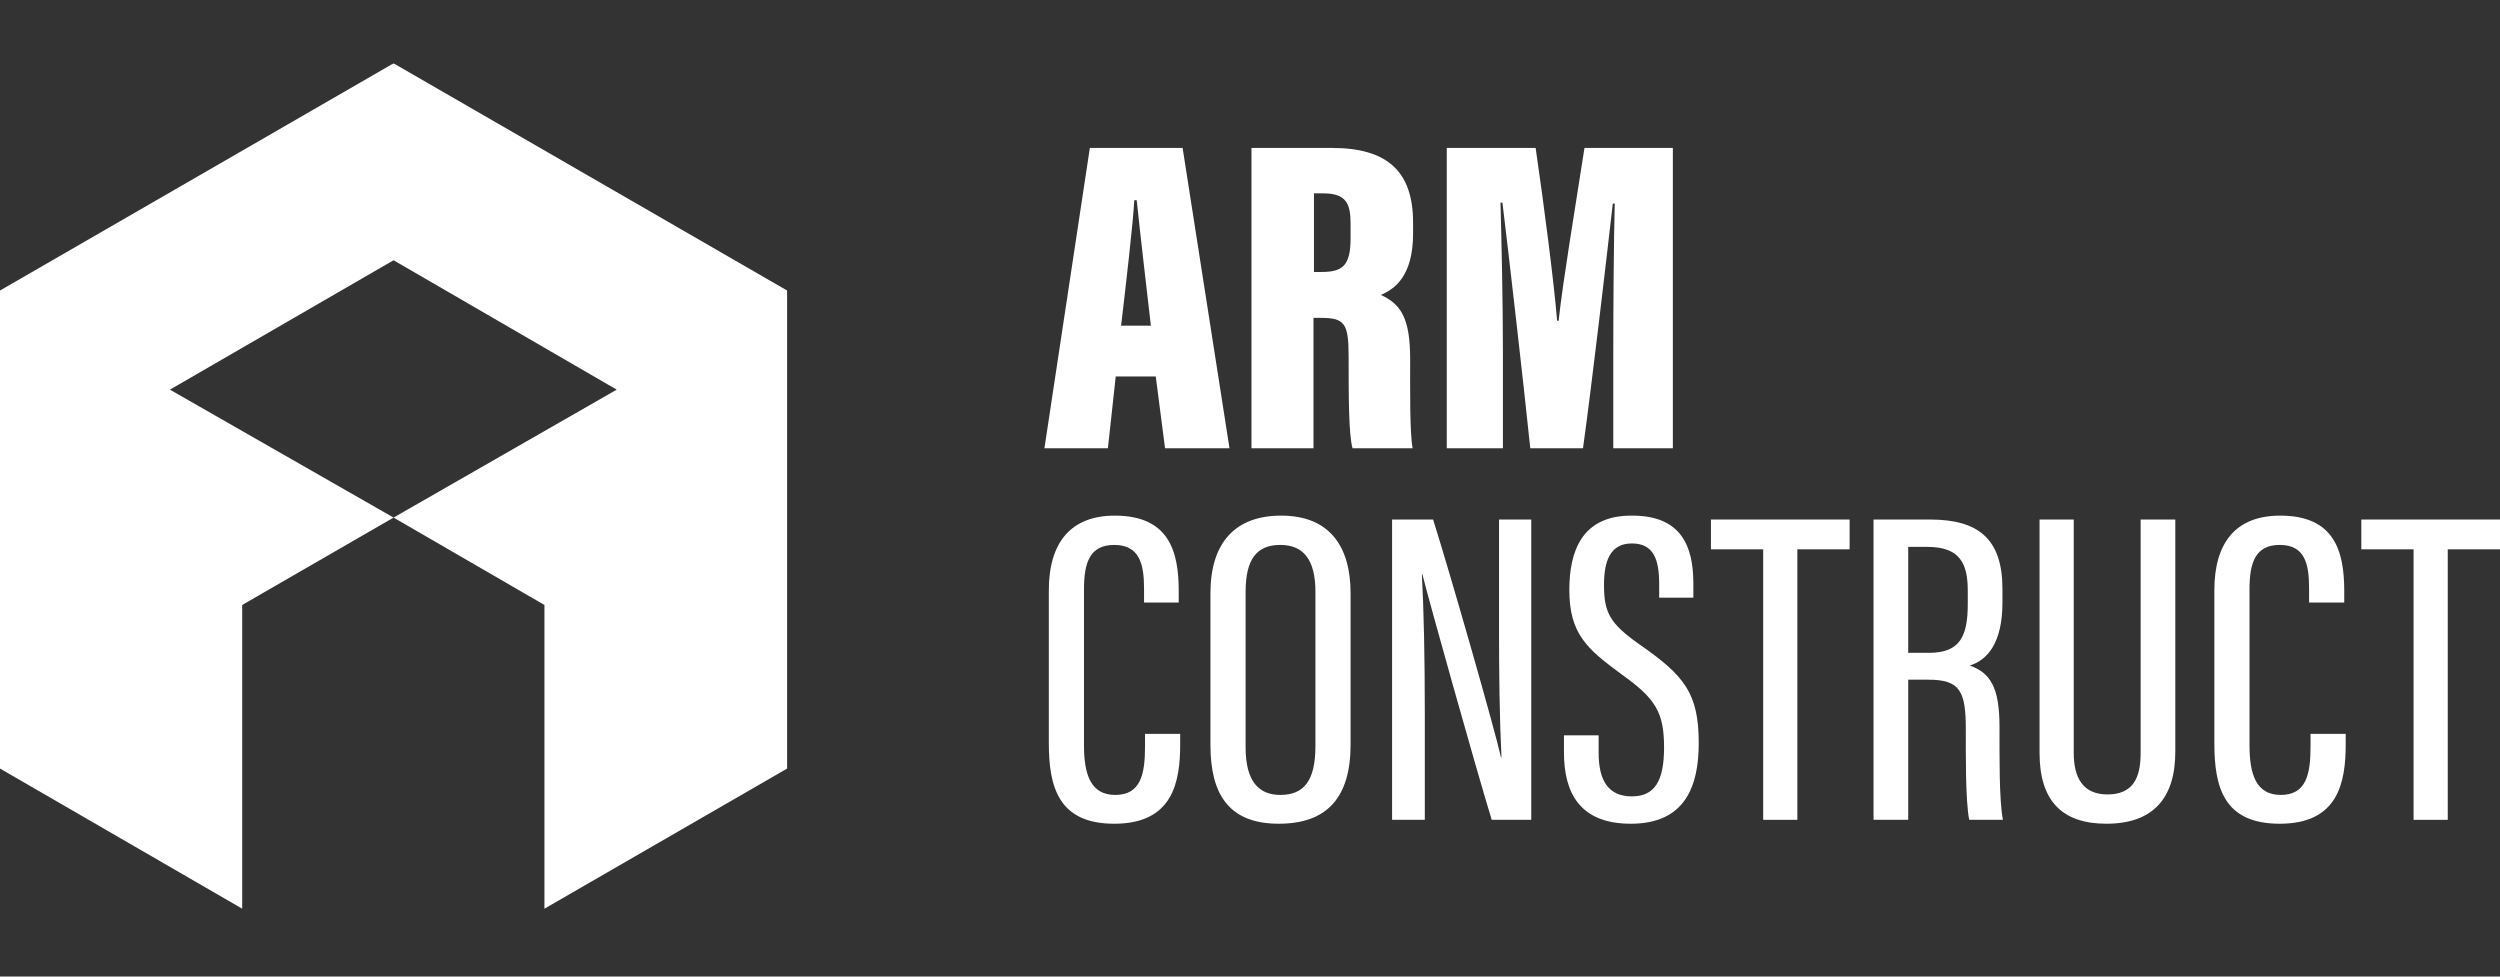
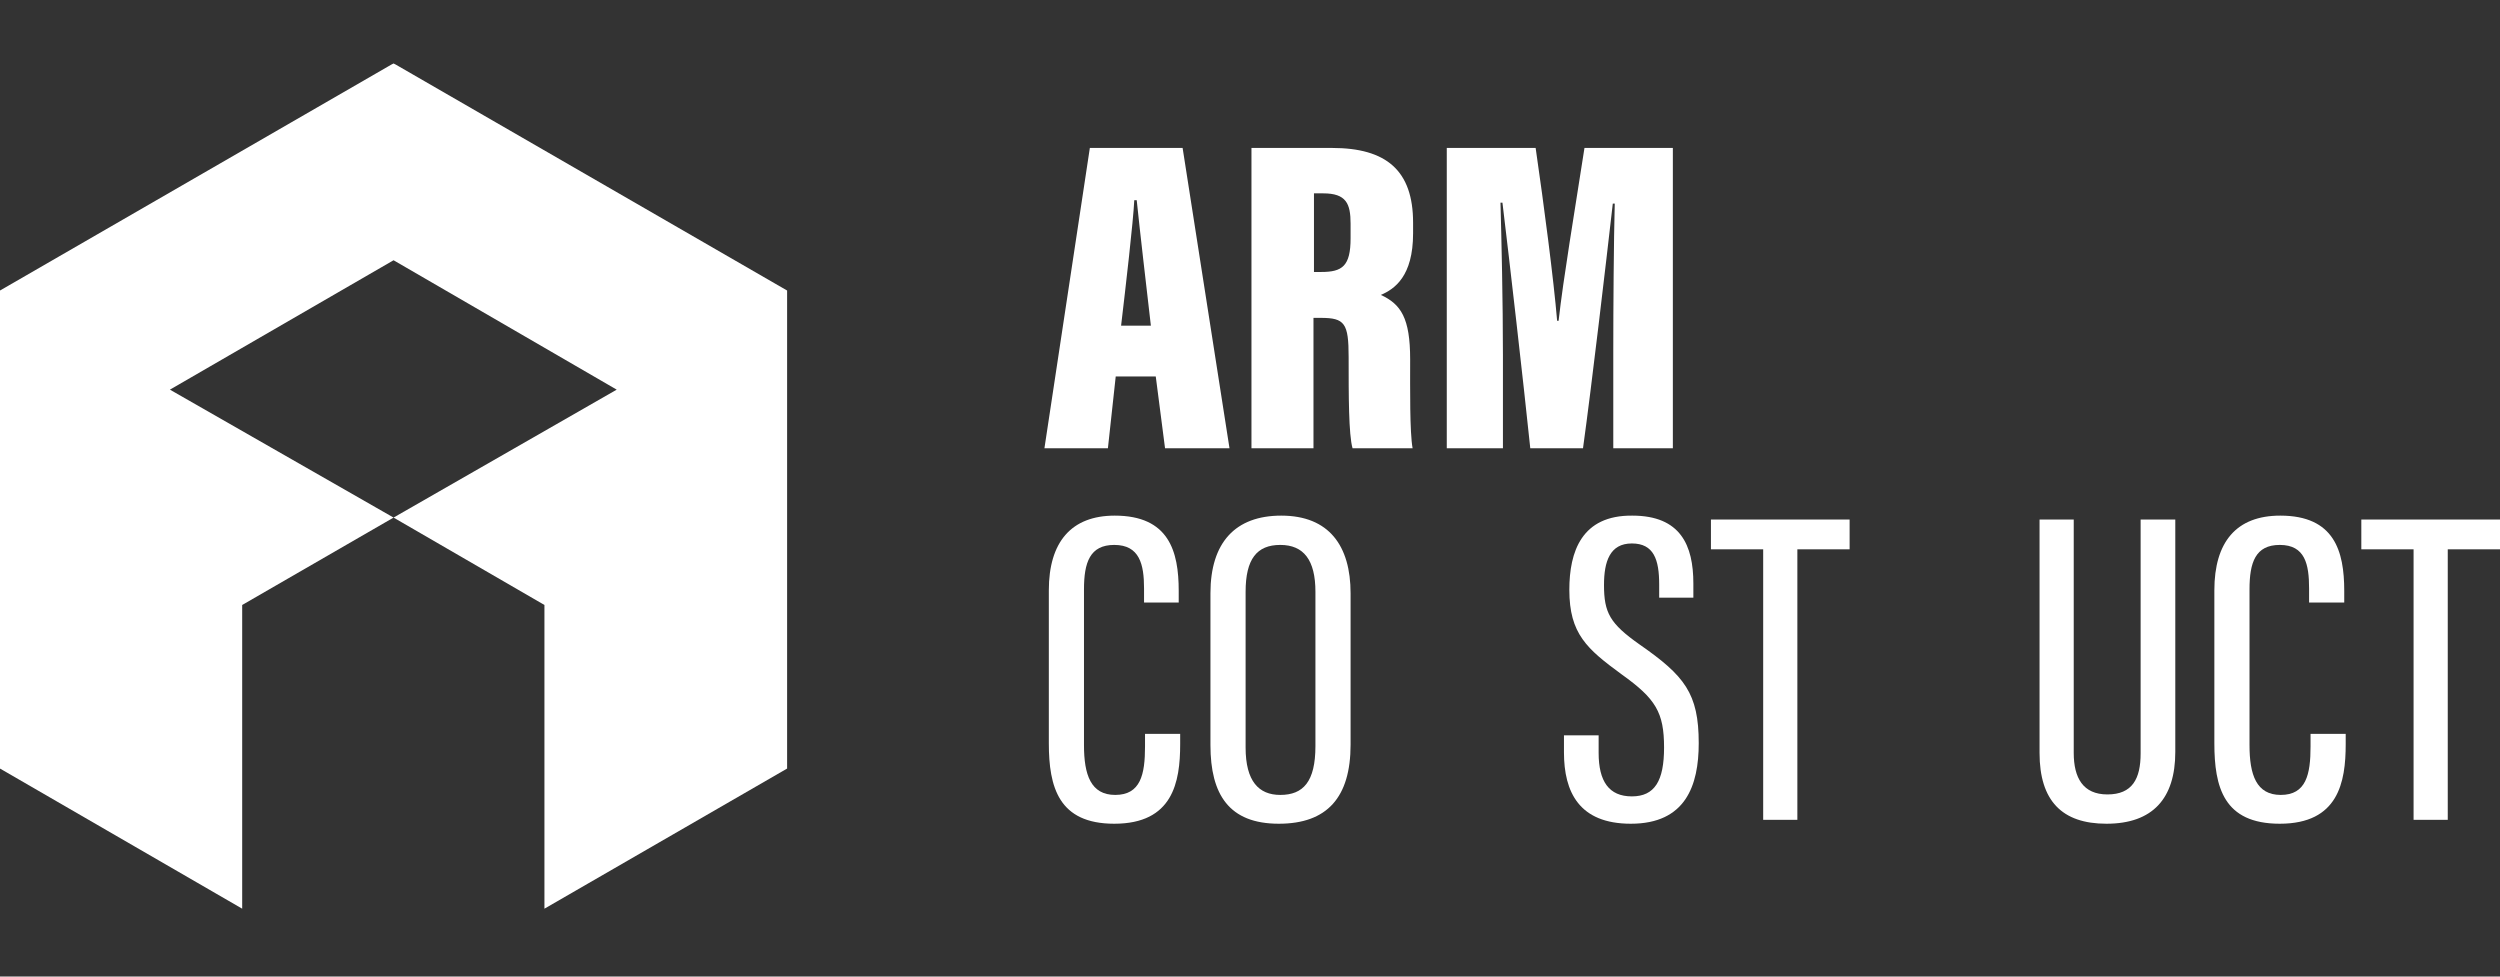
<svg xmlns="http://www.w3.org/2000/svg" version="1.2" viewBox="0 0 512 200" width="512" height="200">
  <rect x="0" y="0" width="512" height="200" fill="#333333" stroke="none" />
  <title>New Project</title>
  <defs>
    <linearGradient id="g1" x2="1" gradientUnits="userSpaceOnUse" gradientTransform="matrix(-259.014,152.664,-163.946,-278.155,929.452,2925.198)">
      <stop offset=".116" stop-color="#00513a" />
      <stop offset="1" stop-color="#009179" />
    </linearGradient>
    <linearGradient id="g2" x2="1" gradientUnits="userSpaceOnUse" gradientTransform="matrix(-259.014,152.664,-163.946,-278.155,929.452,2925.198)">
      <stop offset=".116" stop-color="#00513a" />
      <stop offset="1" stop-color="#009179" />
    </linearGradient>
  </defs>
  <style>
		.s0 { fill: #1c1c1c } 
		.s1 { fill: url(#g1) } 
		.s2 { fill: url(#g2) } 
		.s3 { fill: #ffffff } 
	</style>
  <g id="&lt;Group&gt;">
    <g id="&lt;Group&gt;">
      <g id="&lt;Group&gt;">
        <path id="&lt;Compound Path&gt;" class="s0" d="m1298.9 2871.7h-15.3v-8.6h40.4v8.6h-15.1v78.8h-10z" />
        <path id="&lt;Compound Path&gt;" class="s0" d="m1279.1 2925.4v3c0 11.1-2.2 23.3-19.2 23.3-16.3 0-19.1-10.8-19.1-23.6v-44.5c0-14 6.5-21.7 19.2-21.7 15.8 0 18.7 10.4 18.7 21.9v3.4h-10.2v-4.1c0-6.9-1.2-12.7-8.6-12.7-7.1 0-8.9 5.2-8.9 12.9v45.4c0 8.8 2.1 14.5 9.2 14.5 7.3 0 8.6-5.9 8.6-14.1v-3.7z" />
        <path id="&lt;Compound Path&gt;" class="s0" d="m1199.9 2863.1v67.9c0 7.3 2.7 12.2 9.8 12.2 7.2 0 9.6-4.7 9.6-12.1v-68h10.1v67.7c0 13.5-6.5 20.9-19.9 20.9-13.1 0-19.6-6.8-19.6-20.7v-67.9z" />
        <path id="&lt;Compound Path&gt;" class="s0" d="m1151.6 2909.7v40.8h-10v-87.4h16.4c14.2 0 21.1 5.7 21.1 20.1v4c0 11.9-4.4 16.7-9.5 18.4 5.9 2.1 8.7 6.2 8.7 17.9 0 7.5-0.1 21.5 0.9 27h-9.7c-1.2-5.4-1-20.1-1-26.3 0-11.3-1.7-14.5-11.1-14.5zm0-7.9h6.2c8.9 0 11.3-4.8 11.3-14.2v-3.8c0-8-2.4-12.8-11.8-12.8h-5.7z" />
        <path id="&lt;Compound Path&gt;" class="s0" d="m1109.4 2871.7h-15.2v-8.6h40.4v8.6h-15.1v78.8h-10.1z" />
        <path id="&lt;Compound Path&gt;" class="s0" d="m1061.5 2925.9v5.1c0 8.2 3.1 12.6 9.7 12.6 6.7 0 9.4-4.5 9.4-14.1 0-10.2-2.5-14.2-12.4-21.4-10-7.3-15.2-11.7-15.2-24.6 0-11.1 3.6-21.7 18.4-21.6 14 0 17.7 8.7 17.7 19.8v4.1h-9.9v-3.9c0-7.2-1.6-11.9-8-11.9-6.5 0-8.1 5.3-8.1 12.1 0 8.1 1.7 11.2 10.3 17.3 13.1 9.2 17.3 14.3 17.3 28.8 0 12.3-3.8 23.5-19.7 23.5-15.2 0-19.5-9.3-19.5-20.8v-5z" />
-         <path id="&lt;Compound Path&gt;" class="s0" d="m1001.4 2950.5v-87.4h11.9c5.1 16.2 18.2 62 19.7 69.1h0.2c-0.5-11.7-0.7-24-0.7-38.3v-30.8h9.5v87.4h-11.6c-5-16.4-18.5-64.5-20.3-71.5h-0.1c0.6 10.6 0.9 24.5 0.9 40.3v31.2z" />
+         <path id="&lt;Compound Path&gt;" class="s0" d="m1001.4 2950.5v-87.4h11.9c5.1 16.2 18.2 62 19.7 69.1h0.2c-0.5-11.7-0.7-24-0.7-38.3h9.5v87.4h-11.6c-5-16.4-18.5-64.5-20.3-71.5h-0.1c0.6 10.6 0.9 24.5 0.9 40.3v31.2z" />
        <path id="&lt;Compound Path&gt;" class="s0" d="m989.3 2884.6v44c0 15.4-6.9 23.1-20.9 23.1-14.6 0-19.9-8.6-19.9-23v-44.1c0-14.9 7.3-22.7 20.6-22.7 13.9 0 20.2 8.9 20.2 22.7zm-30.6-0.5v45.4c0 9.8 3.9 13.7 10.2 13.7 6.6 0 10.1-3.8 10.1-14.1v-45c0-9.2-3.4-13.7-10.2-13.7-6.8 0-10.1 4.2-10.1 13.7z" />
        <path id="&lt;Compound Path&gt;" class="s0" d="m939.7 2925.4v3c0 11.1-2.2 23.3-19.2 23.3-16.3 0-19.1-10.8-19.1-23.6v-44.5c0-14 6.5-21.7 19.2-21.7 15.8 0 18.7 10.4 18.7 21.9v3.4h-10.2v-4.1c0-6.9-1.2-12.7-8.6-12.7-7.1 0-8.9 5.2-8.9 12.9v45.4c0 8.8 2.1 14.5 9.2 14.5 7.3 0 8.7-5.9 8.7-14.1v-3.7z" />
      </g>
      <path id="&lt;Compound Path&gt;" class="s0" d="m1065.8 2814.4c0-13.5 0.1-32.7 0.4-43.4h-0.5c-2 17.5-6.1 52.8-8.7 71.2h-15.4c-2-19.1-6.1-55.1-8.1-71.4h-0.5c0.2 10.2 0.7 29.2 0.7 44.2v27.2h-16.4v-87.3h25.9c2.5 16.6 5.2 38.4 6.3 50.2h0.4c1.4-12.6 4.6-31 7.4-50.2h25.9v87.3h-17.4z" />
      <path id="&lt;Compound Path&gt;" class="s0" d="m978.5 2804.2v38h-18v-87.3h23.4c15.8 0 23.6 6.4 23.6 21.7v3.1c0 12.5-5.4 16.2-9.4 17.9 5.8 2.7 8.6 6.7 8.6 18.8 0 8.5-0.2 21.2 0.6 25.8h-17.5c-1.1-3.9-1-15.3-1-26.5 0-9.8-1.3-11.5-8.1-11.5zm0-13.2h2.2c6.1 0 8.5-1.8 8.5-9.9v-4.2c0-5.9-1.2-8.8-7.9-8.8h-2.8z" />
      <path id="&lt;Compound Path&gt;" class="s0" d="m920.9 2821.4l-2.3 20.8h-18.5l13.3-87.3h27l13.6 87.3h-18.8l-2.6-20.8zm10.2-14.8c-1.3-11.2-3.2-28.2-4.1-36.5h-0.7c-0.3 6.1-2.6 25.7-3.8 36.5z" />
    </g>
    <path id="&lt;Path&gt;" class="s1" d="m711.2 2730.6l-0.6-0.4-0.6 0.4-114 65.8v139.2l70.6 40.7v-88.4l44-25.4-65.1-37.3 65.1-37.6 65 37.6-65 37.3 43.9 25.4v88.4l70.6-40.7v-139.2z" />
  </g>
  <g id="&lt;Group&gt;">
    <g id="&lt;Group&gt;">
      <g id="&lt;Group&gt;">
        <path id="&lt;Compound Path&gt;" class="s0" d="m1298.9 2871.7h-15.3v-8.6h40.4v8.6h-15.1v78.8h-10z" />
        <path id="&lt;Compound Path&gt;" class="s0" d="m1279.1 2925.4v3c0 11.1-2.2 23.3-19.2 23.3-16.3 0-19.1-10.8-19.1-23.6v-44.5c0-14 6.5-21.7 19.2-21.7 15.8 0 18.7 10.4 18.7 21.9v3.4h-10.2v-4.1c0-6.9-1.2-12.7-8.6-12.7-7.1 0-8.9 5.2-8.9 12.9v45.4c0 8.8 2.1 14.5 9.2 14.5 7.3 0 8.6-5.9 8.6-14.1v-3.7z" />
        <path id="&lt;Compound Path&gt;" class="s0" d="m1199.9 2863.1v67.9c0 7.3 2.7 12.2 9.8 12.2 7.2 0 9.6-4.7 9.6-12.1v-68h10.1v67.7c0 13.5-6.5 20.9-19.9 20.9-13.1 0-19.6-6.8-19.6-20.7v-67.9z" />
        <path id="&lt;Compound Path&gt;" class="s0" d="m1151.6 2909.7v40.8h-10v-87.4h16.4c14.2 0 21.1 5.7 21.1 20.1v4c0 11.9-4.4 16.7-9.5 18.4 5.9 2.1 8.7 6.2 8.7 17.9 0 7.5-0.1 21.5 0.9 27h-9.7c-1.2-5.4-1-20.1-1-26.3 0-11.3-1.7-14.5-11.1-14.5zm0-7.9h6.2c8.9 0 11.3-4.8 11.3-14.2v-3.8c0-8-2.4-12.8-11.8-12.8h-5.7z" />
        <path id="&lt;Compound Path&gt;" class="s0" d="m1109.4 2871.7h-15.2v-8.6h40.4v8.6h-15.1v78.8h-10.1z" />
        <path id="&lt;Compound Path&gt;" class="s0" d="m1061.5 2925.9v5.1c0 8.2 3.1 12.6 9.7 12.6 6.7 0 9.4-4.5 9.4-14.1 0-10.2-2.5-14.2-12.4-21.4-10-7.3-15.2-11.7-15.2-24.6 0-11.1 3.6-21.7 18.4-21.6 14 0 17.7 8.7 17.7 19.8v4.1h-9.9v-3.9c0-7.2-1.6-11.9-8-11.9-6.5 0-8.1 5.3-8.1 12.1 0 8.1 1.7 11.2 10.3 17.3 13.1 9.2 17.3 14.3 17.3 28.8 0 12.3-3.8 23.5-19.7 23.5-15.2 0-19.5-9.3-19.5-20.8v-5z" />
        <path id="&lt;Compound Path&gt;" class="s0" d="m1001.4 2950.5v-87.4h11.9c5.1 16.2 18.2 62 19.7 69.1h0.2c-0.5-11.7-0.7-24-0.7-38.3v-30.8h9.5v87.4h-11.6c-5-16.4-18.5-64.5-20.3-71.5h-0.1c0.6 10.6 0.9 24.5 0.9 40.3v31.2z" />
-         <path id="&lt;Compound Path&gt;" class="s0" d="m989.3 2884.6v44c0 15.4-6.9 23.1-20.9 23.1-14.6 0-19.9-8.6-19.9-23v-44.1c0-14.9 7.3-22.7 20.6-22.7 13.9 0 20.2 8.9 20.2 22.7zm-30.6-0.5v45.4c0 9.8 3.9 13.7 10.2 13.7 6.6 0 10.1-3.8 10.1-14.1v-45c0-9.2-3.4-13.7-10.2-13.7-6.8 0-10.1 4.2-10.1 13.7z" />
        <path id="&lt;Compound Path&gt;" class="s0" d="m939.7 2925.4v3c0 11.1-2.2 23.3-19.2 23.3-16.3 0-19.1-10.8-19.1-23.6v-44.5c0-14 6.5-21.7 19.2-21.7 15.8 0 18.7 10.4 18.7 21.9v3.4h-10.2v-4.1c0-6.9-1.2-12.7-8.6-12.7-7.1 0-8.9 5.2-8.9 12.9v45.4c0 8.8 2.1 14.5 9.2 14.5 7.3 0 8.7-5.9 8.7-14.1v-3.7z" />
      </g>
      <path id="&lt;Compound Path&gt;" class="s0" d="m1065.8 2814.4c0-13.5 0.1-32.7 0.4-43.4h-0.5c-2 17.5-6.1 52.8-8.7 71.2h-15.4c-2-19.1-6.1-55.1-8.1-71.4h-0.5c0.2 10.2 0.7 29.2 0.7 44.2v27.2h-16.4v-87.3h25.9c2.5 16.6 5.2 38.4 6.3 50.2h0.4c1.4-12.6 4.6-31 7.4-50.2h25.9v87.3h-17.4z" />
      <path id="&lt;Compound Path&gt;" class="s0" d="m978.5 2804.2v38h-18v-87.3h23.4c15.8 0 23.6 6.4 23.6 21.7v3.1c0 12.5-5.4 16.2-9.4 17.9 5.8 2.7 8.6 6.7 8.6 18.8 0 8.5-0.2 21.2 0.6 25.8h-17.5c-1.1-3.9-1-15.3-1-26.5 0-9.8-1.3-11.5-8.1-11.5zm0-13.2h2.2c6.1 0 8.5-1.8 8.5-9.9v-4.2c0-5.9-1.2-8.8-7.9-8.8h-2.8z" />
      <path id="&lt;Compound Path&gt;" class="s0" d="m920.9 2821.4l-2.3 20.8h-18.5l13.3-87.3h27l13.6 87.3h-18.8l-2.6-20.8zm10.2-14.8c-1.3-11.2-3.2-28.2-4.1-36.5h-0.7c-0.3 6.1-2.6 25.7-3.8 36.5z" />
    </g>
    <path id="&lt;Path&gt;" class="s2" d="m711.2 2730.6l-0.6-0.4-0.6 0.4-114 65.8v139.2l70.6 40.7v-88.4l44-25.4-65.1-37.3 65.1-37.6 65 37.6-65 37.3 43.9 25.4v88.4l70.6-40.7v-139.2z" />
  </g>
  <g id="-e-&lt;Group&gt;">
    <g id="&lt;Group&gt;">
      <g id="&lt;Group&gt;">
        <path id="&lt;Compound Path&gt;" class="s3" d="m494.3 112.5h-10.7v-6.1h28.4v6.1h-10.7v55.4h-7z" />
        <path id="&lt;Compound Path&gt;" class="s3" d="m480.4 150.3v2.1c0 7.8-1.5 16.3-13.5 16.3-11.5 0-13.4-7.5-13.4-16.5v-31.3c0-9.9 4.5-15.3 13.5-15.3 11.1 0 13.1 7.3 13.1 15.4v2.4h-7.2v-2.9c0-4.9-0.8-8.9-6-8.9-5 0-6.2 3.6-6.2 9.1v31.9c0 6.1 1.4 10.2 6.4 10.2 5.2 0 6.1-4.2 6.1-9.9v-2.6z" />
        <path id="&lt;Compound Path&gt;" class="s3" d="m424.7 106.4v47.8c0 5.1 1.9 8.5 6.9 8.5 5.1 0 6.8-3.2 6.8-8.4v-47.9h7.1v47.6c0 9.5-4.6 14.7-14.1 14.7-9.1 0-13.7-4.7-13.7-14.5v-47.8z" />
-         <path id="&lt;Compound Path&gt;" class="s3" d="m390.8 139.2v28.7h-7.1v-61.5h11.6c9.9 0 14.8 4 14.8 14.2v2.8c0 8.3-3.1 11.8-6.7 12.9 4.2 1.5 6.1 4.4 6.1 12.6 0 5.3-0.1 15.1 0.7 19h-6.9c-0.8-3.8-0.7-14.2-0.7-18.5 0-7.9-1.2-10.2-7.7-10.2zm0-5.5h4.3c6.3 0 7.9-3.4 7.9-10v-2.7c0-5.6-1.6-9-8.3-9h-3.9z" />
        <path id="&lt;Compound Path&gt;" class="s3" d="m361.1 112.5h-10.7v-6.1h28.4v6.1h-10.7v55.4h-7z" />
        <path id="&lt;Compound Path&gt;" class="s3" d="m327.4 150.6v3.6c0 5.8 2.1 8.9 6.8 8.9 4.7 0 6.6-3.2 6.6-10 0-7.2-1.7-10-8.7-15-7.1-5.2-10.7-8.3-10.7-17.3 0-7.8 2.5-15.3 12.9-15.2 9.9 0 12.5 6.1 12.5 13.9v2.9h-7v-2.7c0-5.1-1.1-8.4-5.6-8.4-4.5 0-5.7 3.7-5.7 8.5 0 5.7 1.2 7.9 7.3 12.2 9.2 6.4 12.1 10 12.1 20.2 0 8.7-2.7 16.5-13.9 16.5-10.6 0-13.7-6.5-13.7-14.6v-3.5z" />
-         <path id="&lt;Compound Path&gt;" class="s3" d="m285.1 167.9v-61.5h8.4c3.6 11.4 12.8 43.6 13.9 48.7h0.1c-0.4-8.3-0.5-17-0.5-27v-21.7h6.6v61.5h-8.1c-3.5-11.5-13-45.4-14.2-50.3h-0.1c0.4 7.4 0.6 17.3 0.6 28.4v21.9z" />
        <path id="&lt;Compound Path&gt;" class="s3" d="m276.6 121.5v31c0 10.8-4.8 16.2-14.7 16.2-10.2 0-14-6-14-16.1v-31.1c0-10.4 5.1-15.9 14.5-15.9 9.8 0 14.2 6.2 14.2 15.9zm-21.5-0.3v31.9c0 6.9 2.7 9.7 7.1 9.7 4.7 0 7.2-2.7 7.2-10v-31.6c0-6.5-2.4-9.6-7.2-9.6-4.8 0-7.1 2.9-7.1 9.6z" />
        <path id="&lt;Compound Path&gt;" class="s3" d="m241.7 150.3v2.1c0 7.8-1.5 16.3-13.5 16.3-11.4 0-13.4-7.5-13.4-16.5v-31.3c0-9.9 4.6-15.3 13.5-15.3 11.1 0 13.1 7.3 13.1 15.4v2.4h-7.1v-2.9c0-4.9-0.9-8.9-6.1-8.9-5 0-6.2 3.6-6.2 9.1v31.9c0 6.1 1.4 10.2 6.4 10.2 5.2 0 6.1-4.2 6.1-9.9v-2.6z" />
      </g>
      <path id="&lt;Compound Path&gt;" class="s3" d="m330.4 72.2c0-9.5 0.1-23 0.3-30.5h-0.4c-1.4 12.3-4.3 37.1-6.1 50.1h-10.8c-1.4-13.5-4.3-38.8-5.7-50.3h-0.4c0.2 7.2 0.5 20.5 0.5 31.1v19.2h-11.5v-61.5h18.2c1.7 11.7 3.7 27 4.4 35.4h0.3c1-8.9 3.2-21.8 5.3-35.4h18.1v61.5h-12.2z" />
      <path id="&lt;Compound Path&gt;" class="s3" d="m269 65.1v26.7h-12.7v-61.5h16.5c11.1 0 16.6 4.6 16.6 15.3v2.2c0 8.8-3.8 11.4-6.6 12.6 4.1 1.9 6 4.7 6 13.2 0 6-0.1 14.9 0.5 18.2h-12.3c-0.8-2.8-0.8-10.8-0.8-18.7 0-6.9-0.8-8-5.7-8zm0.1-9.4h1.5c4.3 0 6-1.2 6-6.9v-3c0-4.1-0.9-6.2-5.6-6.2h-1.9z" />
      <path id="&lt;Compound Path&gt;" class="s3" d="m228.5 77.1l-1.6 14.7h-13l9.3-61.5h19l9.6 61.5h-13.2l-1.9-14.7zm7.2-10.4c-0.9-7.8-2.3-19.8-2.9-25.7h-0.5c-0.2 4.3-1.8 18.1-2.7 25.7z" />
    </g>
    <path id="&lt;Path&gt;" class="s3" d="m81 13.2l-0.4-0.2-0.4 0.2-80.2 46.3v97.9l49.6 28.7v-62.2l31-17.9-45.8-26.2 45.8-26.5 45.7 26.5-45.7 26.2 30.9 17.9v62.2l49.7-28.7v-97.9z" />
  </g>
</svg>